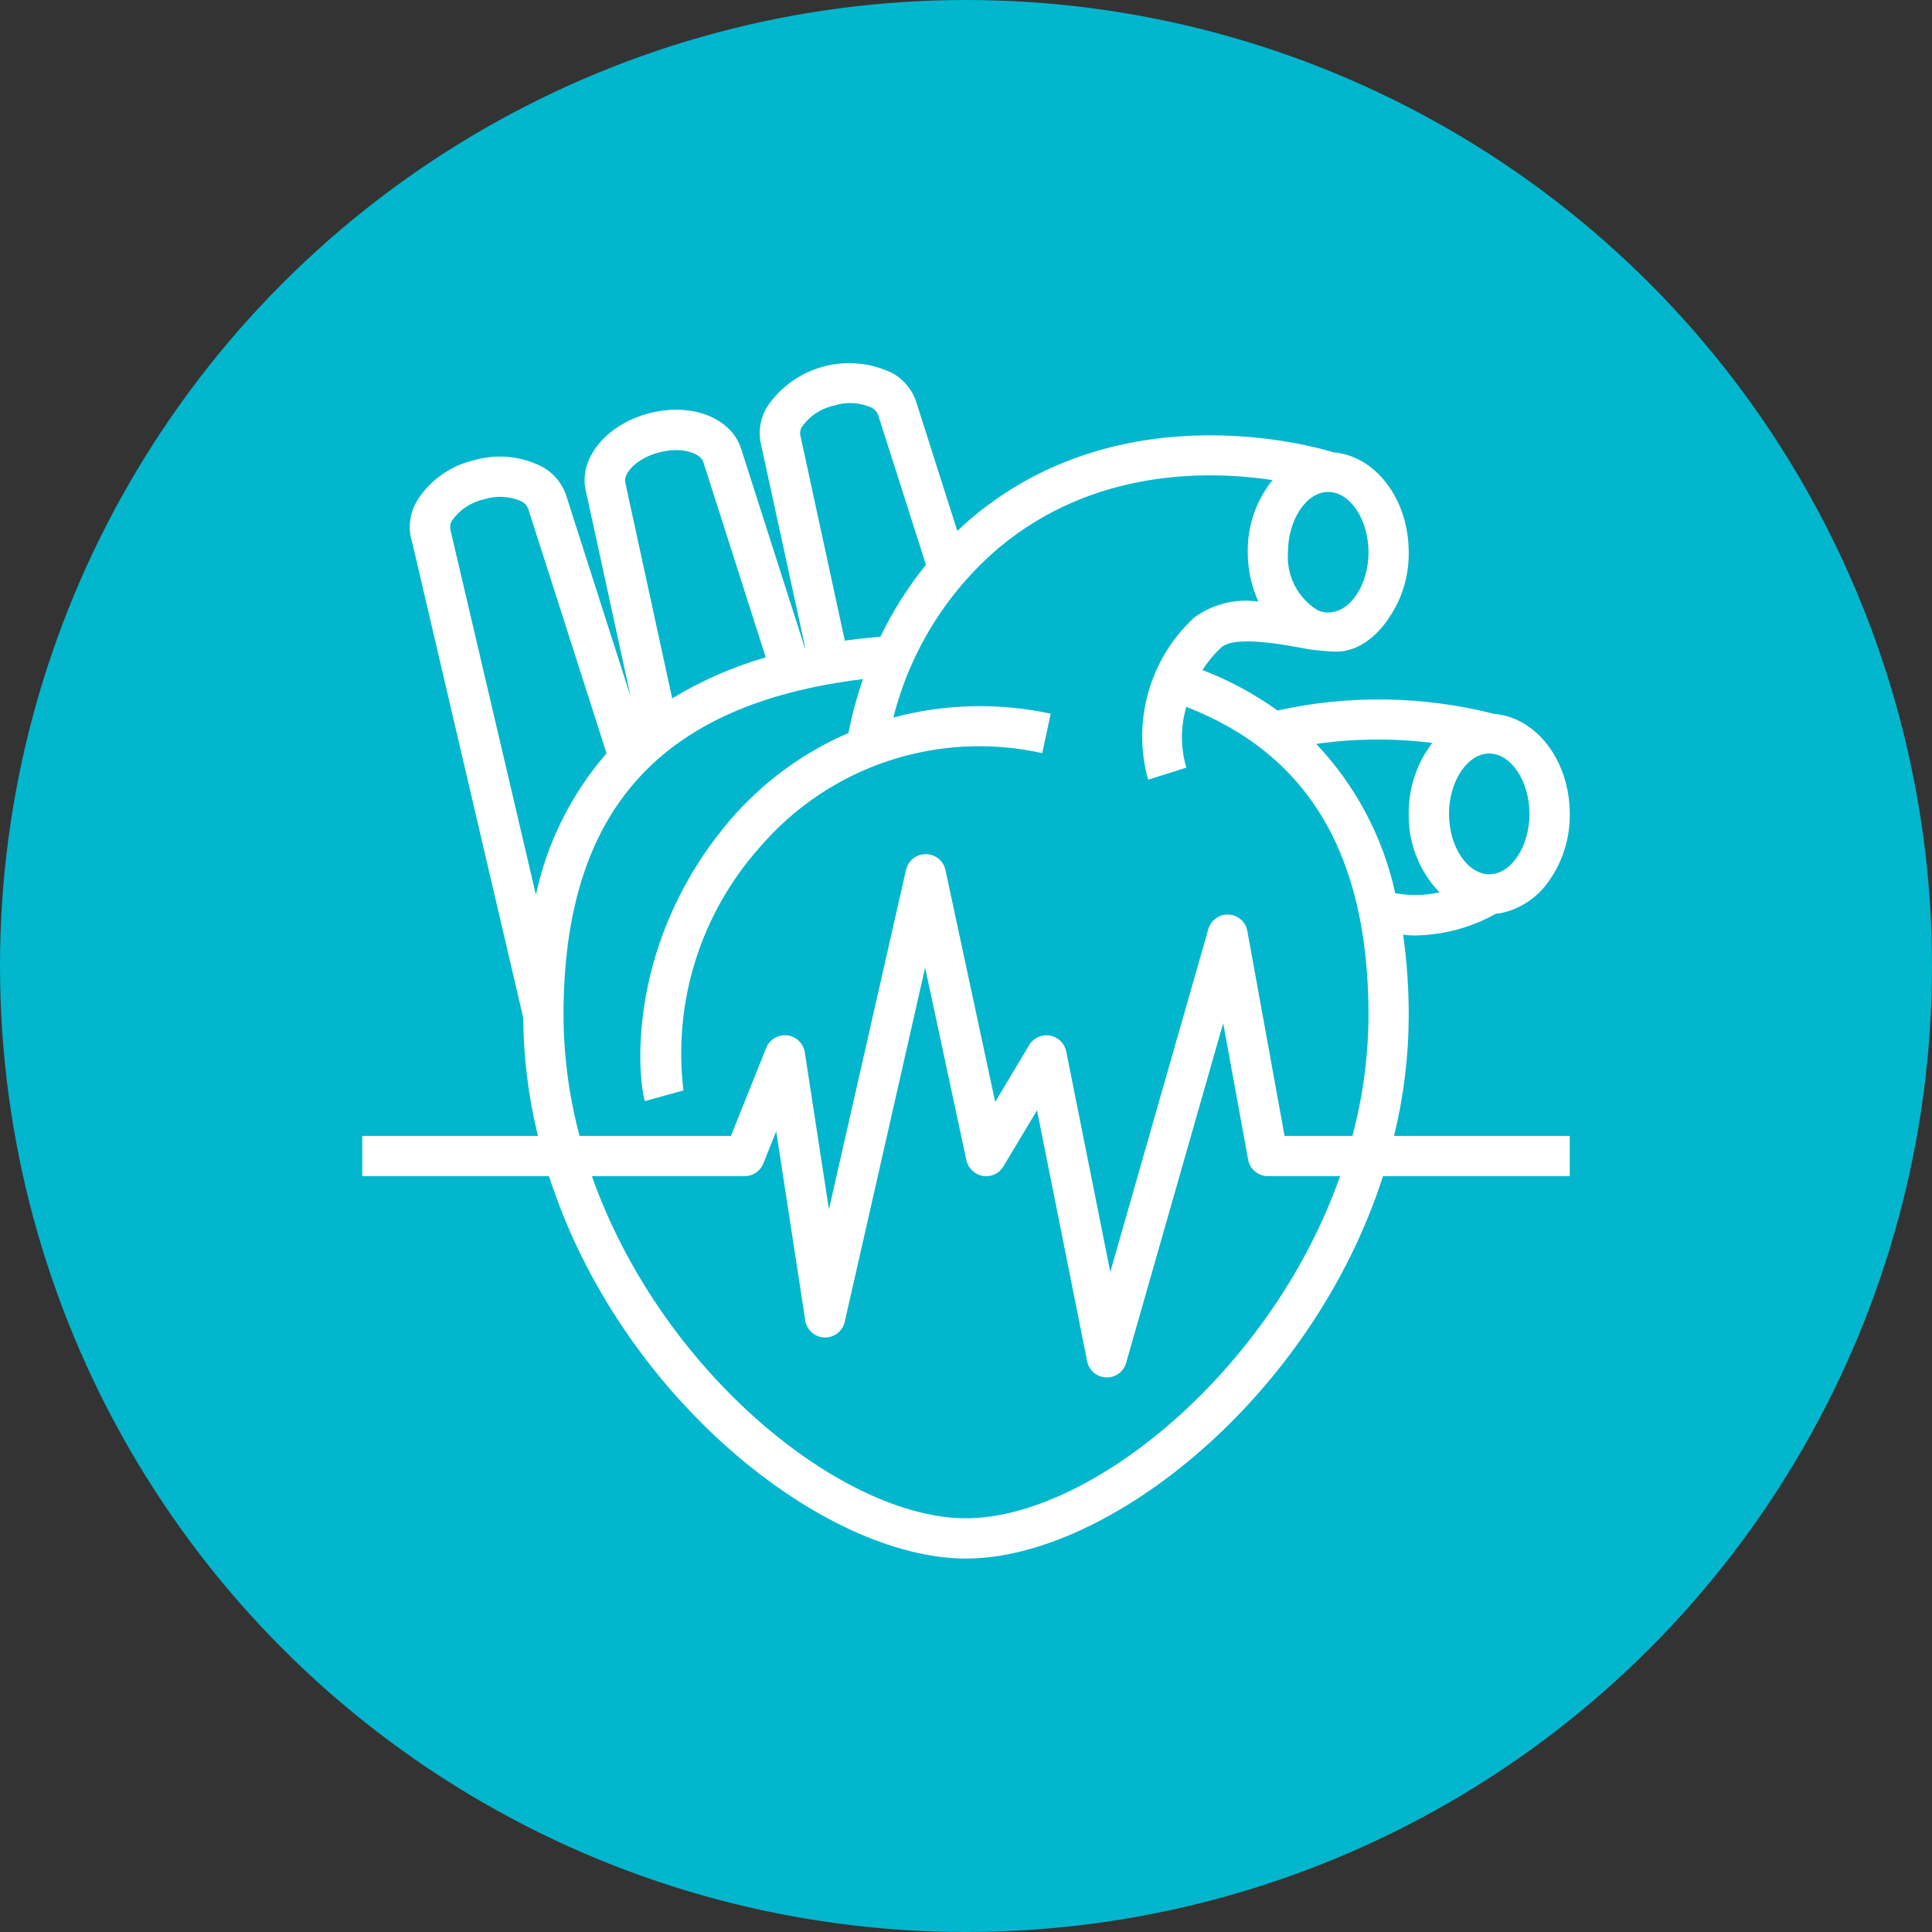
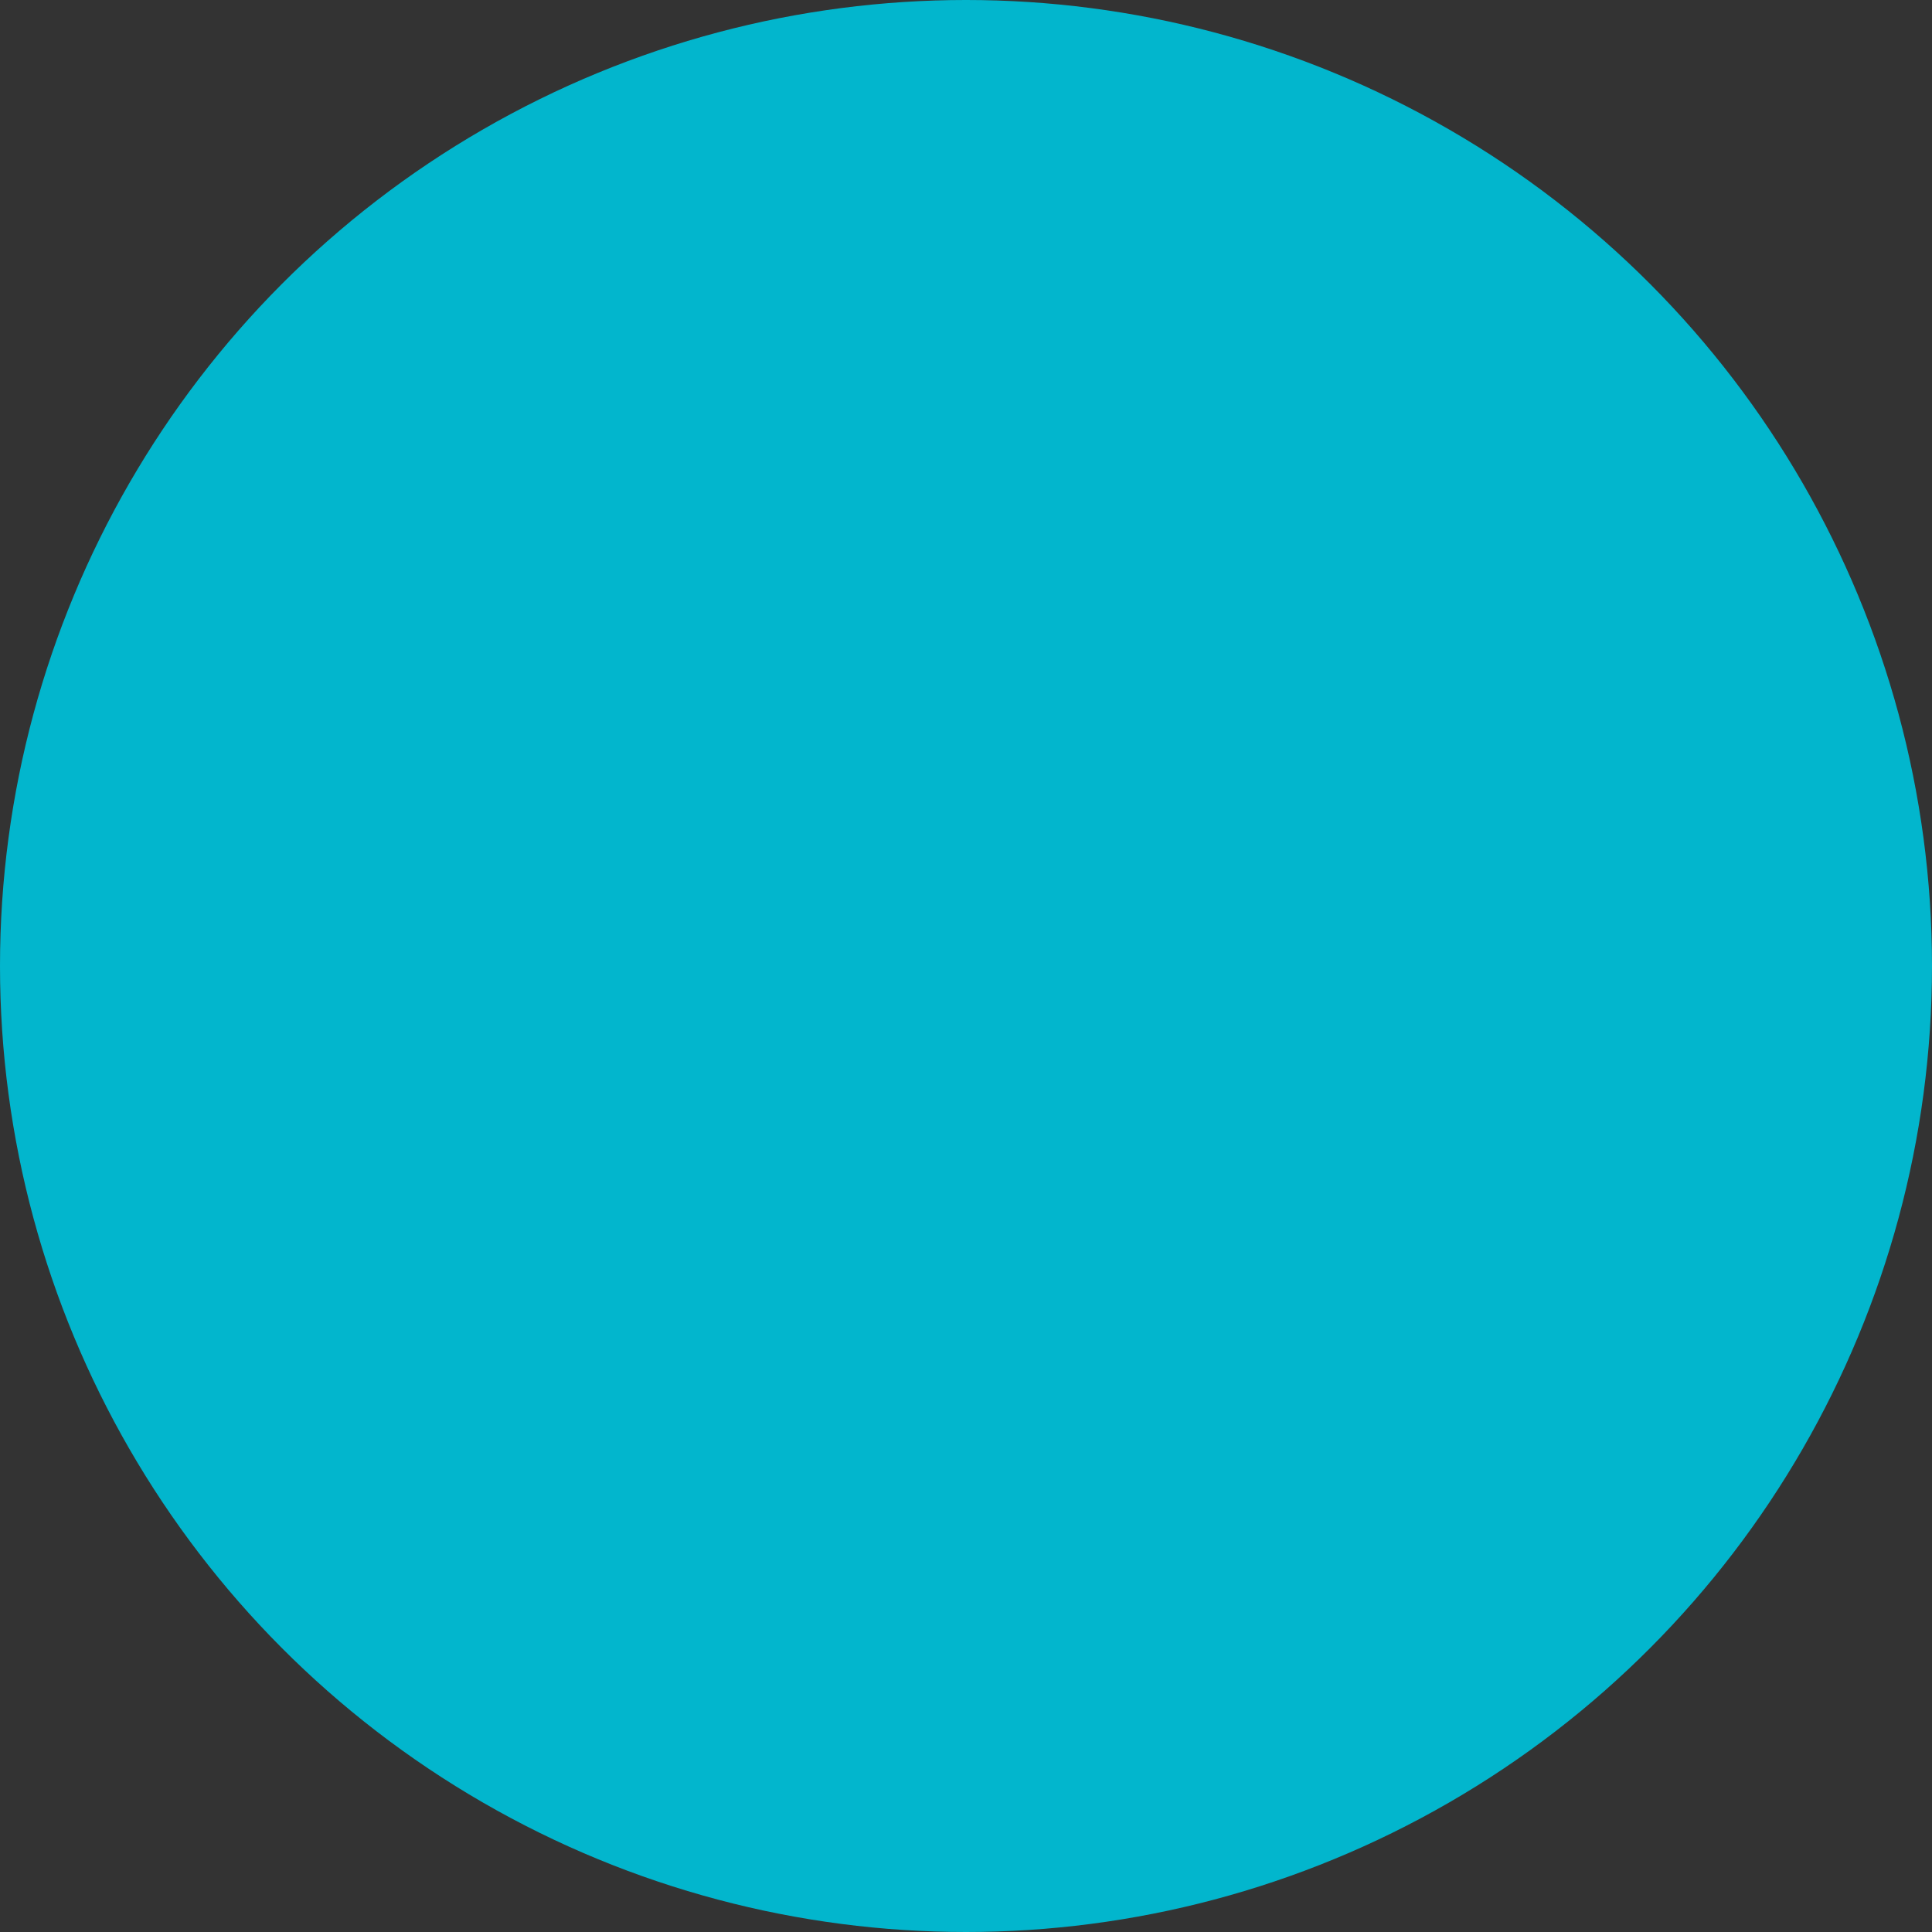
<svg xmlns="http://www.w3.org/2000/svg" width="64" height="64" viewBox="0 0 64 64" fill="none">
  <rect x="0" y="0" width="64" height="64" fill="#333333" stroke="none" />
  <circle cx="32" cy="32" r="32" fill="#02B6CD" />
-   <path d="M46.666 33.629C46.667 32.737 46.605 31.846 46.48 30.962C46.597 30.978 46.715 30.987 46.833 30.989C47.786 30.982 48.721 30.734 49.553 30.269L49.72 30.249C50.383 30.106 50.965 29.709 51.34 29.142C51.78 28.502 52.011 27.74 52 26.962C52 25.196 50.893 23.762 49.5 23.649C47.148 23.051 44.689 23.012 42.32 23.536C41.551 22.985 40.716 22.534 39.833 22.196C40.007 21.922 40.216 21.671 40.453 21.449C40.86 21.069 42.333 21.309 43.32 21.502C43.513 21.533 44.12 21.603 44.386 21.582C45.063 21.53 45.632 21.042 46.006 20.476C46.447 19.835 46.677 19.073 46.666 18.296C46.666 16.529 45.56 15.096 44.166 14.982C43.673 14.829 37.266 12.929 32.24 17.116C32.053 17.269 31.88 17.429 31.713 17.589L30.373 13.382C30.248 12.944 29.953 12.574 29.553 12.356C28.091 11.651 26.334 12.122 25.42 13.462C25.184 13.842 25.109 14.301 25.213 14.736L26.673 21.449C26.666 21.449 26.666 21.456 26.66 21.456L24.573 14.936C24.28 13.856 22.92 13.309 21.48 13.696C20.04 14.082 19.14 15.236 19.413 16.289L20.893 23.089L18.78 16.489C18.655 16.051 18.36 15.681 17.96 15.462C17.257 15.103 16.444 15.026 15.687 15.249C14.919 15.431 14.252 15.905 13.827 16.569C13.591 16.952 13.517 17.412 13.62 17.849H13.627L17.333 33.715C17.342 35.035 17.505 36.348 17.82 37.629H12V38.962H18.187C20.54 46.295 27.293 51.629 32 51.629C36.706 51.629 43.46 46.295 45.813 38.962H52V37.629H46.18C46.501 36.32 46.664 34.977 46.666 33.629V33.629ZM49.333 24.962C50.053 24.962 50.666 25.876 50.666 26.962C50.666 28.049 50.053 28.962 49.333 28.962C48.613 28.962 48 28.049 48 26.962C48 25.876 48.613 24.962 49.333 24.962ZM44 16.296C44.72 16.296 45.333 17.209 45.333 18.296C45.333 19.362 44.746 20.256 44.04 20.289C44.001 20.292 43.824 20.301 43.64 20.209C42.983 19.803 42.608 19.065 42.666 18.296C42.666 17.209 43.28 16.296 44 16.296ZM26.513 14.422C26.492 14.321 26.514 14.214 26.573 14.129C26.825 13.774 27.201 13.527 27.627 13.436C28.039 13.301 28.486 13.328 28.88 13.509C28.98 13.561 29.056 13.649 29.093 13.756L30.673 18.709C30.081 19.442 29.576 20.24 29.166 21.089C28.767 21.129 28.366 21.169 27.986 21.222L26.513 14.422ZM20.713 15.982C20.64 15.716 21.04 15.196 21.827 14.989C22.6 14.776 23.22 15.029 23.3 15.309L25.366 21.776C24.277 22.09 23.235 22.547 22.267 23.136L20.713 15.982ZM17.753 29.642L14.927 17.576C14.927 17.556 14.92 17.542 14.92 17.529C14.899 17.427 14.921 17.321 14.98 17.236C15.232 16.881 15.607 16.633 16.033 16.542C16.445 16.408 16.893 16.434 17.287 16.616C17.387 16.668 17.463 16.756 17.5 16.862L20.093 24.956C18.928 26.294 18.123 27.907 17.753 29.642V29.642ZM32 50.295C27.913 50.295 21.907 45.475 19.607 38.962H24.666C24.94 38.962 25.186 38.796 25.287 38.542L25.713 37.475L26.673 43.729C26.722 44.094 27.058 44.349 27.423 44.3C27.703 44.262 27.929 44.052 27.986 43.775L30.646 32.056L32.013 38.435C32.073 38.704 32.289 38.909 32.56 38.956C32.831 39.001 33.102 38.874 33.24 38.636L34.353 36.782L36.013 45.095C36.074 45.396 36.333 45.617 36.64 45.629H36.666C36.965 45.63 37.227 45.43 37.306 45.142L40.52 33.895L41.346 38.416C41.404 38.731 41.679 38.961 42 38.962H44.393C42.093 45.475 36.086 50.295 32 50.295V50.295ZM44.8 37.629H42.553L41.32 30.842C41.267 30.537 41.009 30.31 40.7 30.296C40.389 30.281 40.11 30.483 40.026 30.782L36.78 42.136L35.32 34.829C35.246 34.468 34.894 34.235 34.533 34.309C34.349 34.346 34.189 34.46 34.093 34.622L32.967 36.502L31.32 28.822C31.256 28.516 30.986 28.297 30.673 28.296H30.666C30.354 28.294 30.082 28.51 30.013 28.816L27.46 40.062L26.66 34.862C26.606 34.498 26.267 34.246 25.903 34.3C25.667 34.335 25.467 34.493 25.38 34.715L24.213 37.629H19.2C18.85 36.324 18.671 34.98 18.667 33.629C18.667 26.882 21.833 23.322 28.587 22.496C28.384 23.079 28.224 23.676 28.107 24.282C26.584 24.937 25.234 25.934 24.16 27.196C20.8 31.162 21.093 35.522 21.36 36.475L22.64 36.122C22.287 33.196 23.21 30.26 25.173 28.062C27.476 25.376 31.073 24.179 34.526 24.949L34.806 23.642C33.083 23.27 31.296 23.313 29.593 23.769C30.147 21.575 31.37 19.609 33.093 18.142C36.24 15.516 40.026 15.582 42.153 15.902C41.609 16.58 41.319 17.427 41.333 18.296C41.333 18.859 41.454 19.416 41.686 19.929C40.93 19.817 40.159 20.011 39.546 20.469C38.08 21.832 37.496 23.9 38.033 25.829L39.3 25.429C39.103 24.772 39.103 24.072 39.3 23.416C43.353 24.989 45.333 28.336 45.333 33.629C45.329 34.98 45.149 36.324 44.8 37.629V37.629ZM43.6 24.642C44.875 24.462 46.168 24.451 47.446 24.609C46.93 25.284 46.656 26.113 46.666 26.962C46.649 27.93 47.016 28.865 47.686 29.562C47.547 29.591 47.407 29.614 47.266 29.629C46.917 29.663 46.565 29.649 46.22 29.589C45.814 27.732 44.908 26.021 43.6 24.642V24.642Z" fill="white" />
</svg>